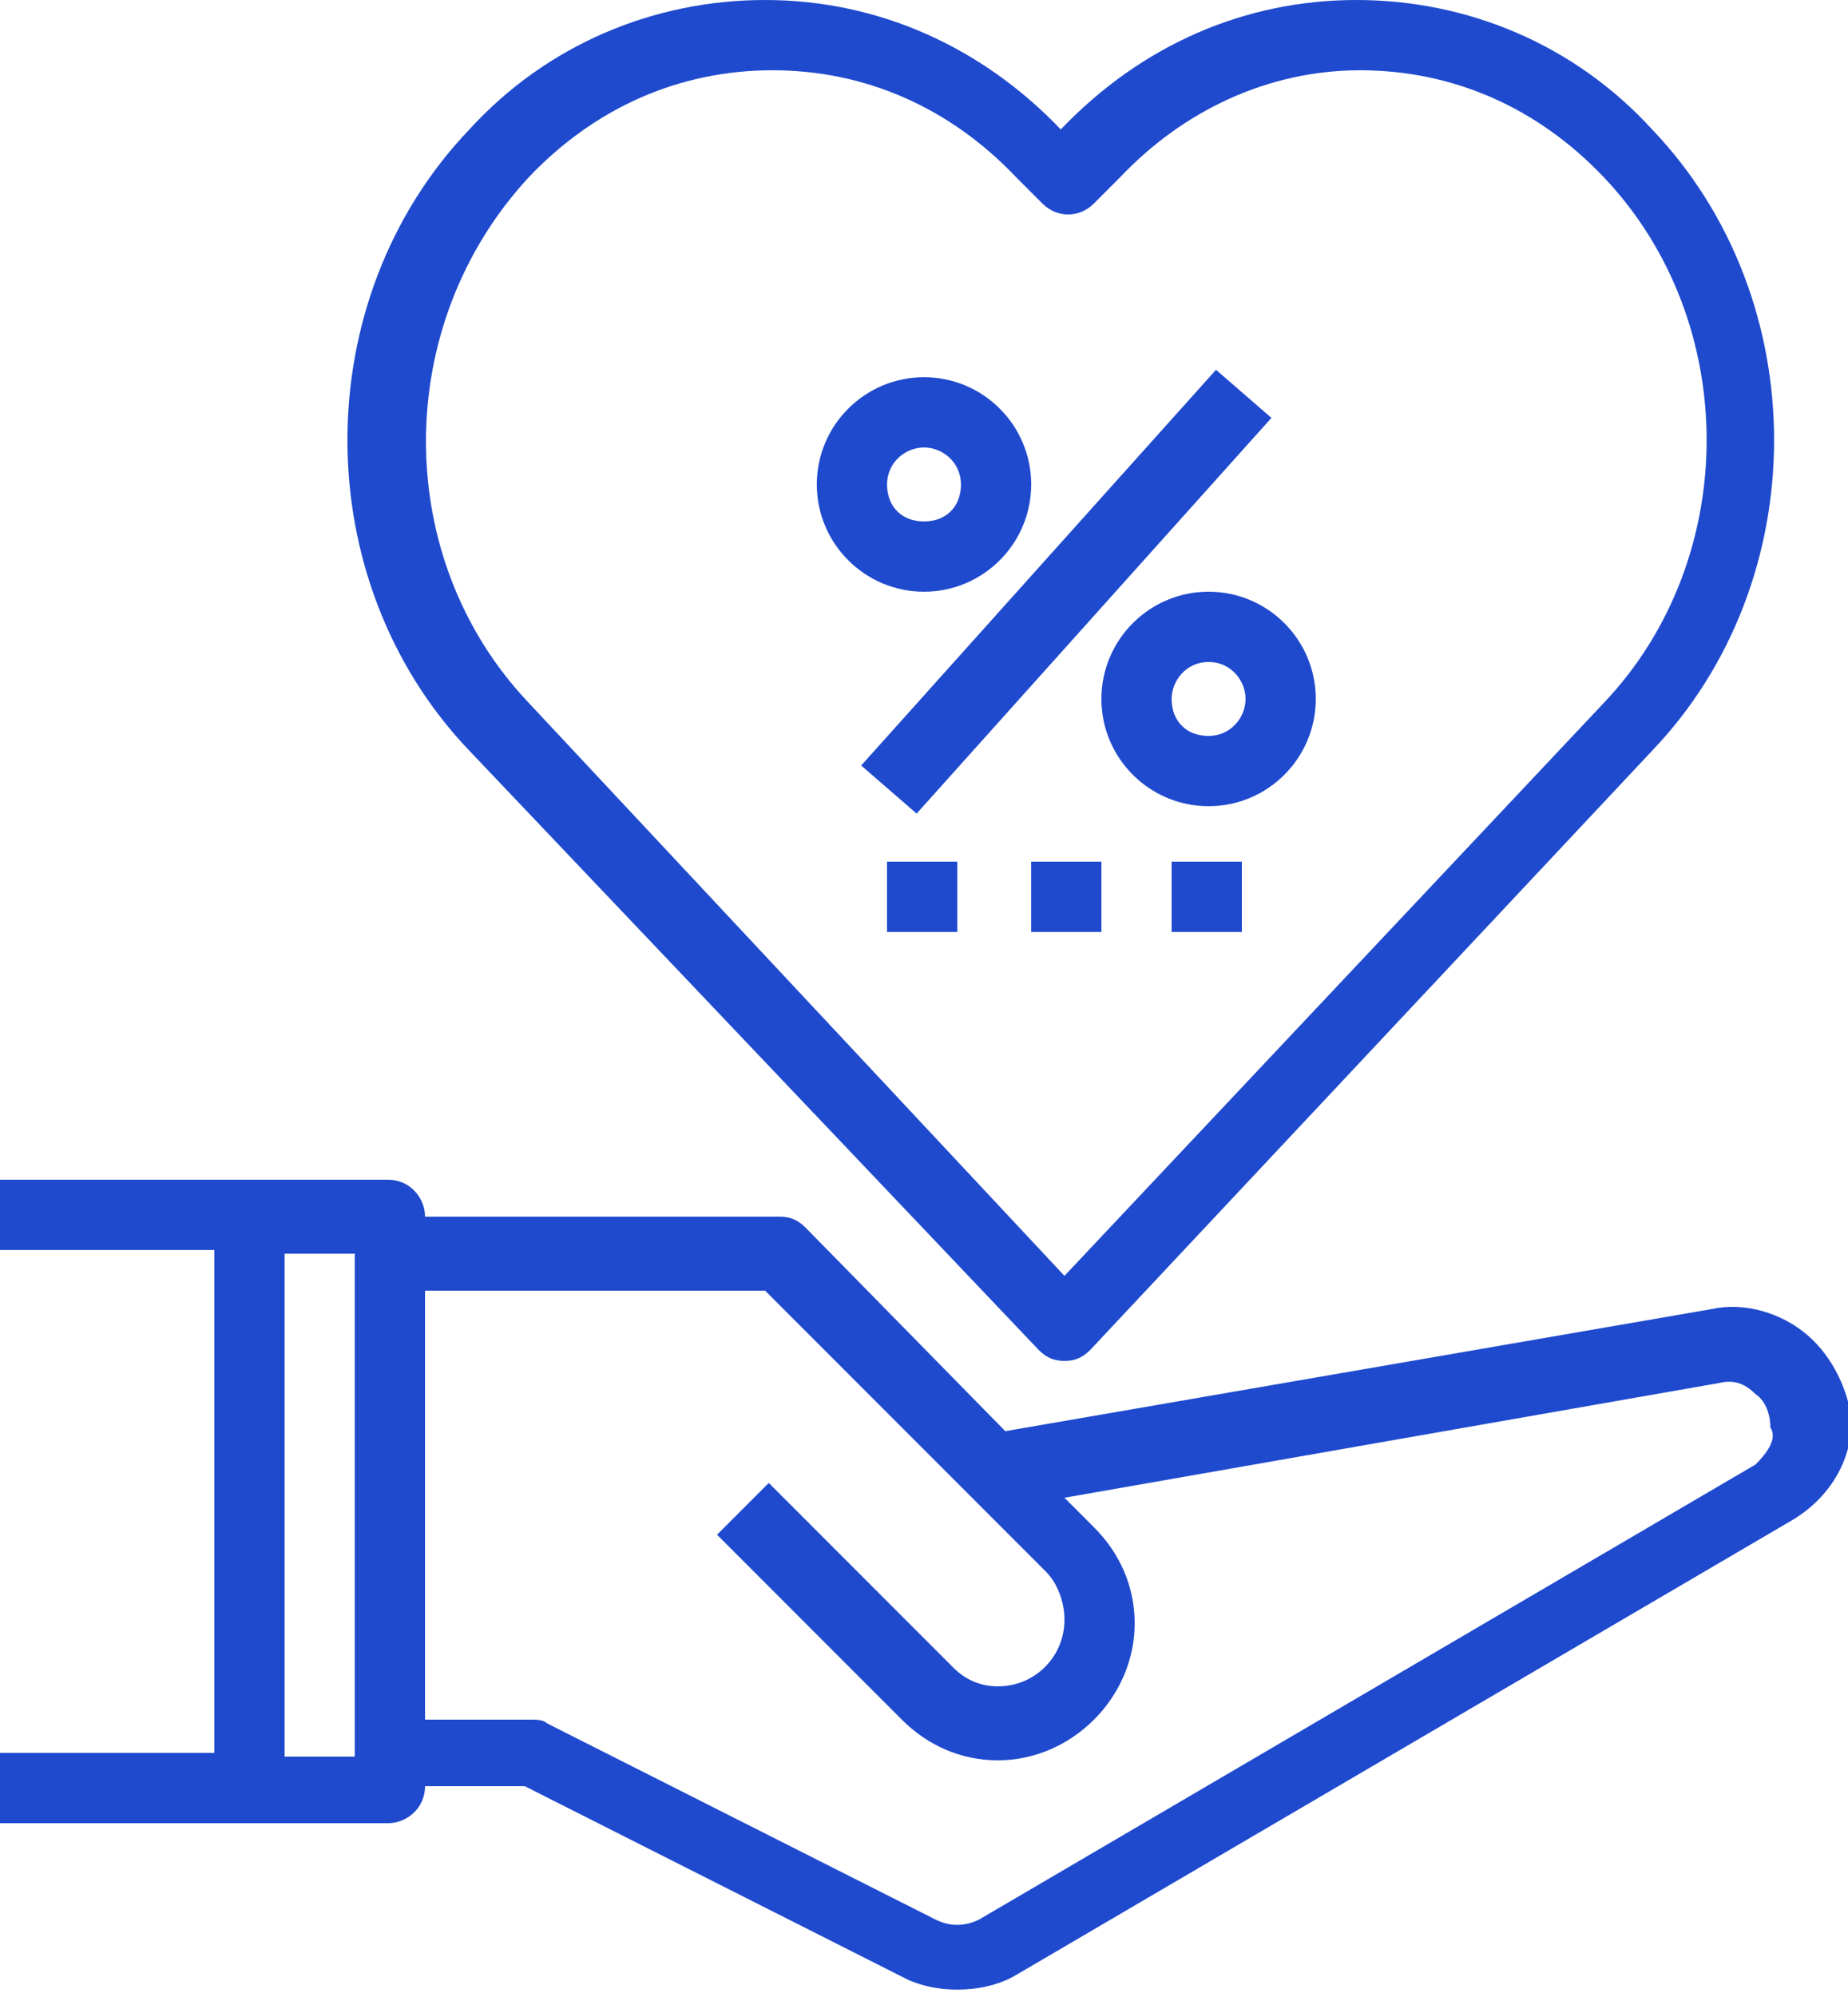
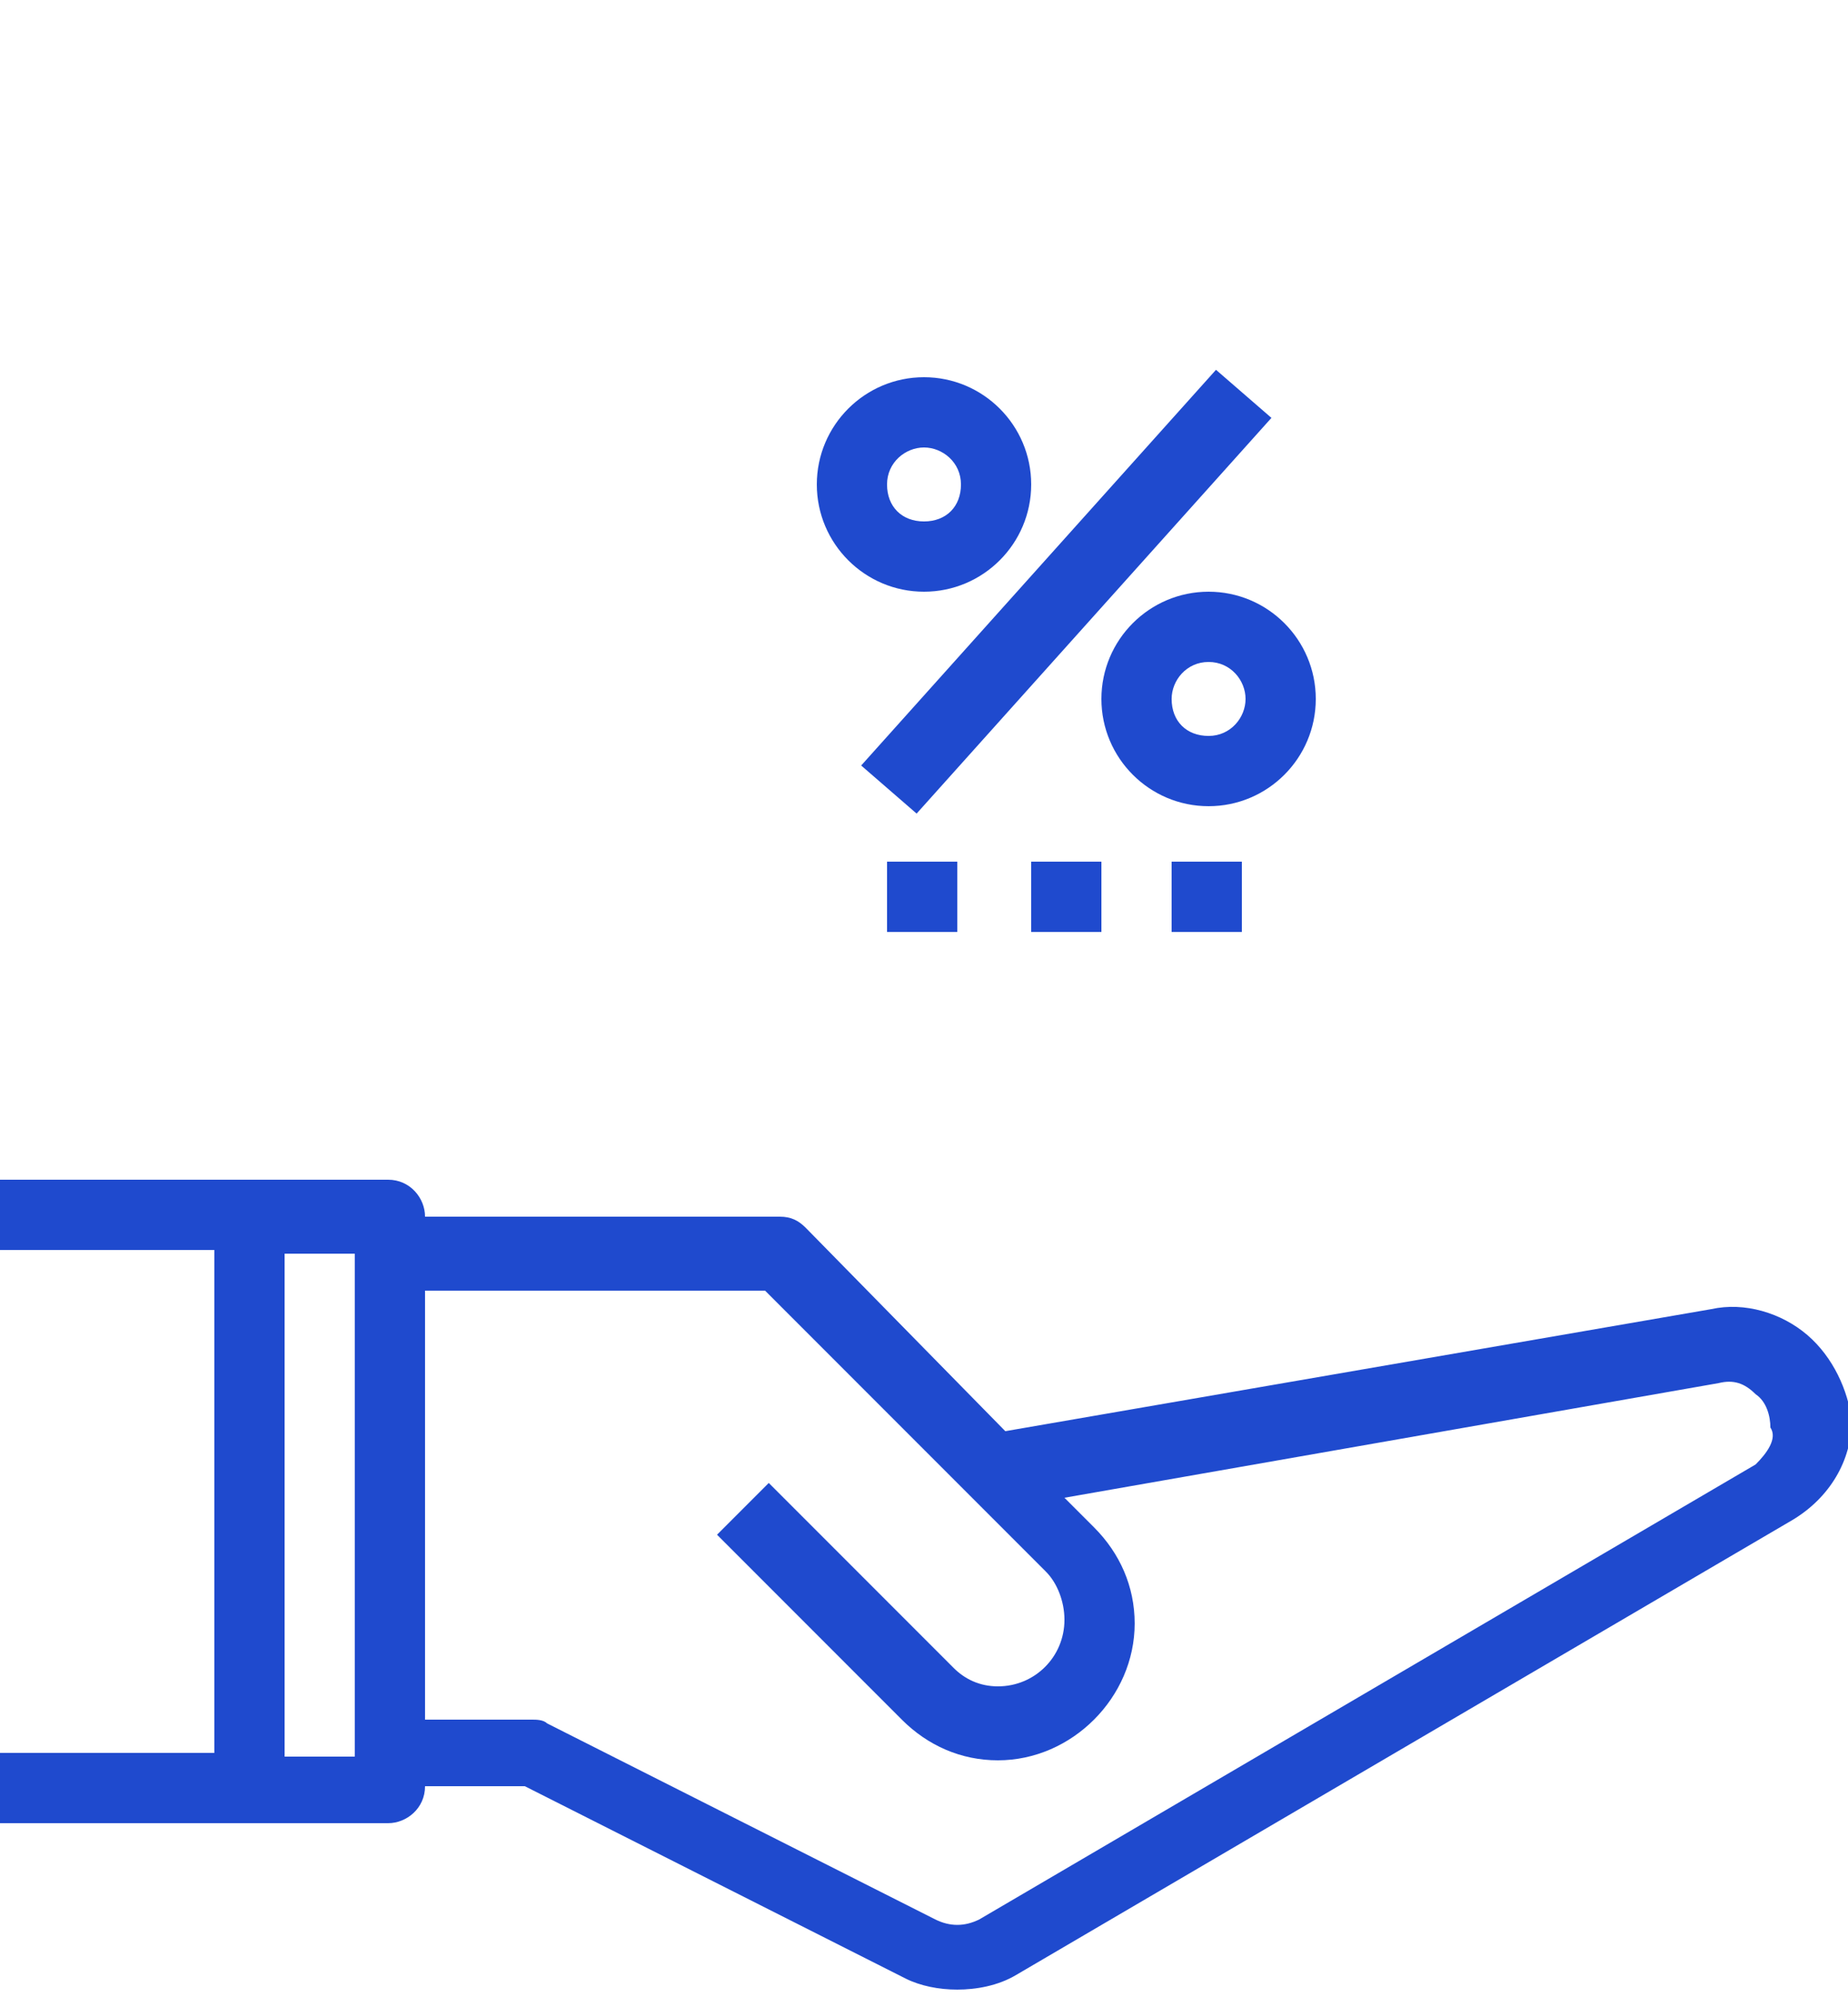
<svg xmlns="http://www.w3.org/2000/svg" version="1.1" id="Layer_1_1_" x="0px" y="0px" viewBox="0 0 50 54" style="enable-background:new 0 0 50 54;" xml:space="preserve">
  <style type="text/css">
	.st0{fill:#1f4ace;}
</style>
  <g>
    <path class="st0" d="M48.9,36.1c-0.7-0.6-1.7-0.9-2.6-0.7l-19.1,3.3l-5.4-5.5c-0.2-0.2-0.4-0.3-0.7-0.3h-9.6c0-0.5-0.4-1-1-1H6.7H0   v1.9h5.8v13.6H0v1.9h6.7h3.8c0.5,0,1-0.4,1-1h2.7l10.3,5.2c0.4,0.2,0.9,0.3,1.4,0.3c0.5,0,1.1-0.1,1.6-0.4l21-12.3   c1-0.6,1.6-1.6,1.6-2.7C50,37.6,49.6,36.7,48.9,36.1z M9.6,47.5H7.7V33.9h1.9V47.5z M47.5,39.6l-21,12.3c-0.4,0.2-0.8,0.2-1.2,0   l-10.5-5.3c-0.1-0.1-0.3-0.1-0.4-0.1h-2.9V34.9h9.2l7.6,7.6c0.3,0.3,0.5,0.8,0.5,1.3c0,1-0.8,1.8-1.8,1.8c-0.5,0-0.9-0.2-1.2-0.5   l-5-5l-1.4,1.4l5,5c0.7,0.7,1.6,1.1,2.6,1.1c2,0,3.7-1.7,3.7-3.7c0-1-0.4-1.9-1.1-2.6l-0.8-0.8l17.7-3.1c0.4-0.1,0.7,0,1,0.3   c0.3,0.2,0.4,0.6,0.4,0.9C48.1,38.9,47.8,39.3,47.5,39.6z" />
    <polygon class="st0" points="24.8,22 34.4,11.3 32.9,10 23.3,20.7  " />
    <path class="st0" d="M25,16c1.6,0,2.9-1.3,2.9-2.9s-1.3-2.9-2.9-2.9s-2.9,1.3-2.9,2.9S23.4,16,25,16z M25,12.1c0.5,0,1,0.4,1,1   s-0.4,1-1,1s-1-0.4-1-1S24.5,12.1,25,12.1z" />
    <path class="st0" d="M29.8,18.9c0,1.6,1.3,2.9,2.9,2.9s2.9-1.3,2.9-2.9c0-1.6-1.3-2.9-2.9-2.9S29.8,17.3,29.8,18.9z M33.7,18.9   c0,0.5-0.4,1-1,1s-1-0.4-1-1c0-0.5,0.4-1,1-1S33.7,18.4,33.7,18.9z" />
-     <path class="st0" d="M28.1,36.5c0.2,0.2,0.4,0.3,0.7,0.3c0.3,0,0.5-0.1,0.7-0.3l15.2-16.2c4.4-4.6,4.4-12.2,0-16.8   c-2.1-2.3-5-3.5-8-3.5c-3,0-5.8,1.2-8,3.5c-2.1-2.2-4.9-3.5-8-3.5c-3,0-5.9,1.2-8,3.5c-4.4,4.6-4.4,12.2,0,16.8L28.1,36.5z    M14.3,4.8c1.8-1.9,4.1-2.9,6.6-2.9c2.5,0,4.8,1,6.6,2.9l0.7,0.7c0.4,0.4,1,0.4,1.4,0l0.7-0.7C32,3,34.3,1.9,36.8,1.9   s4.8,1,6.6,2.9c3.7,3.9,3.7,10.3,0,14.2L28.8,34.5L14.3,19C10.6,15.1,10.6,8.8,14.3,4.8z" />
    <rect x="24" y="23.3" class="st0" width="1.9" height="1.9" />
    <rect x="27.9" y="23.3" class="st0" width="1.9" height="1.9" />
    <rect x="31.7" y="23.3" class="st0" width="1.9" height="1.9" />
  </g>
</svg>